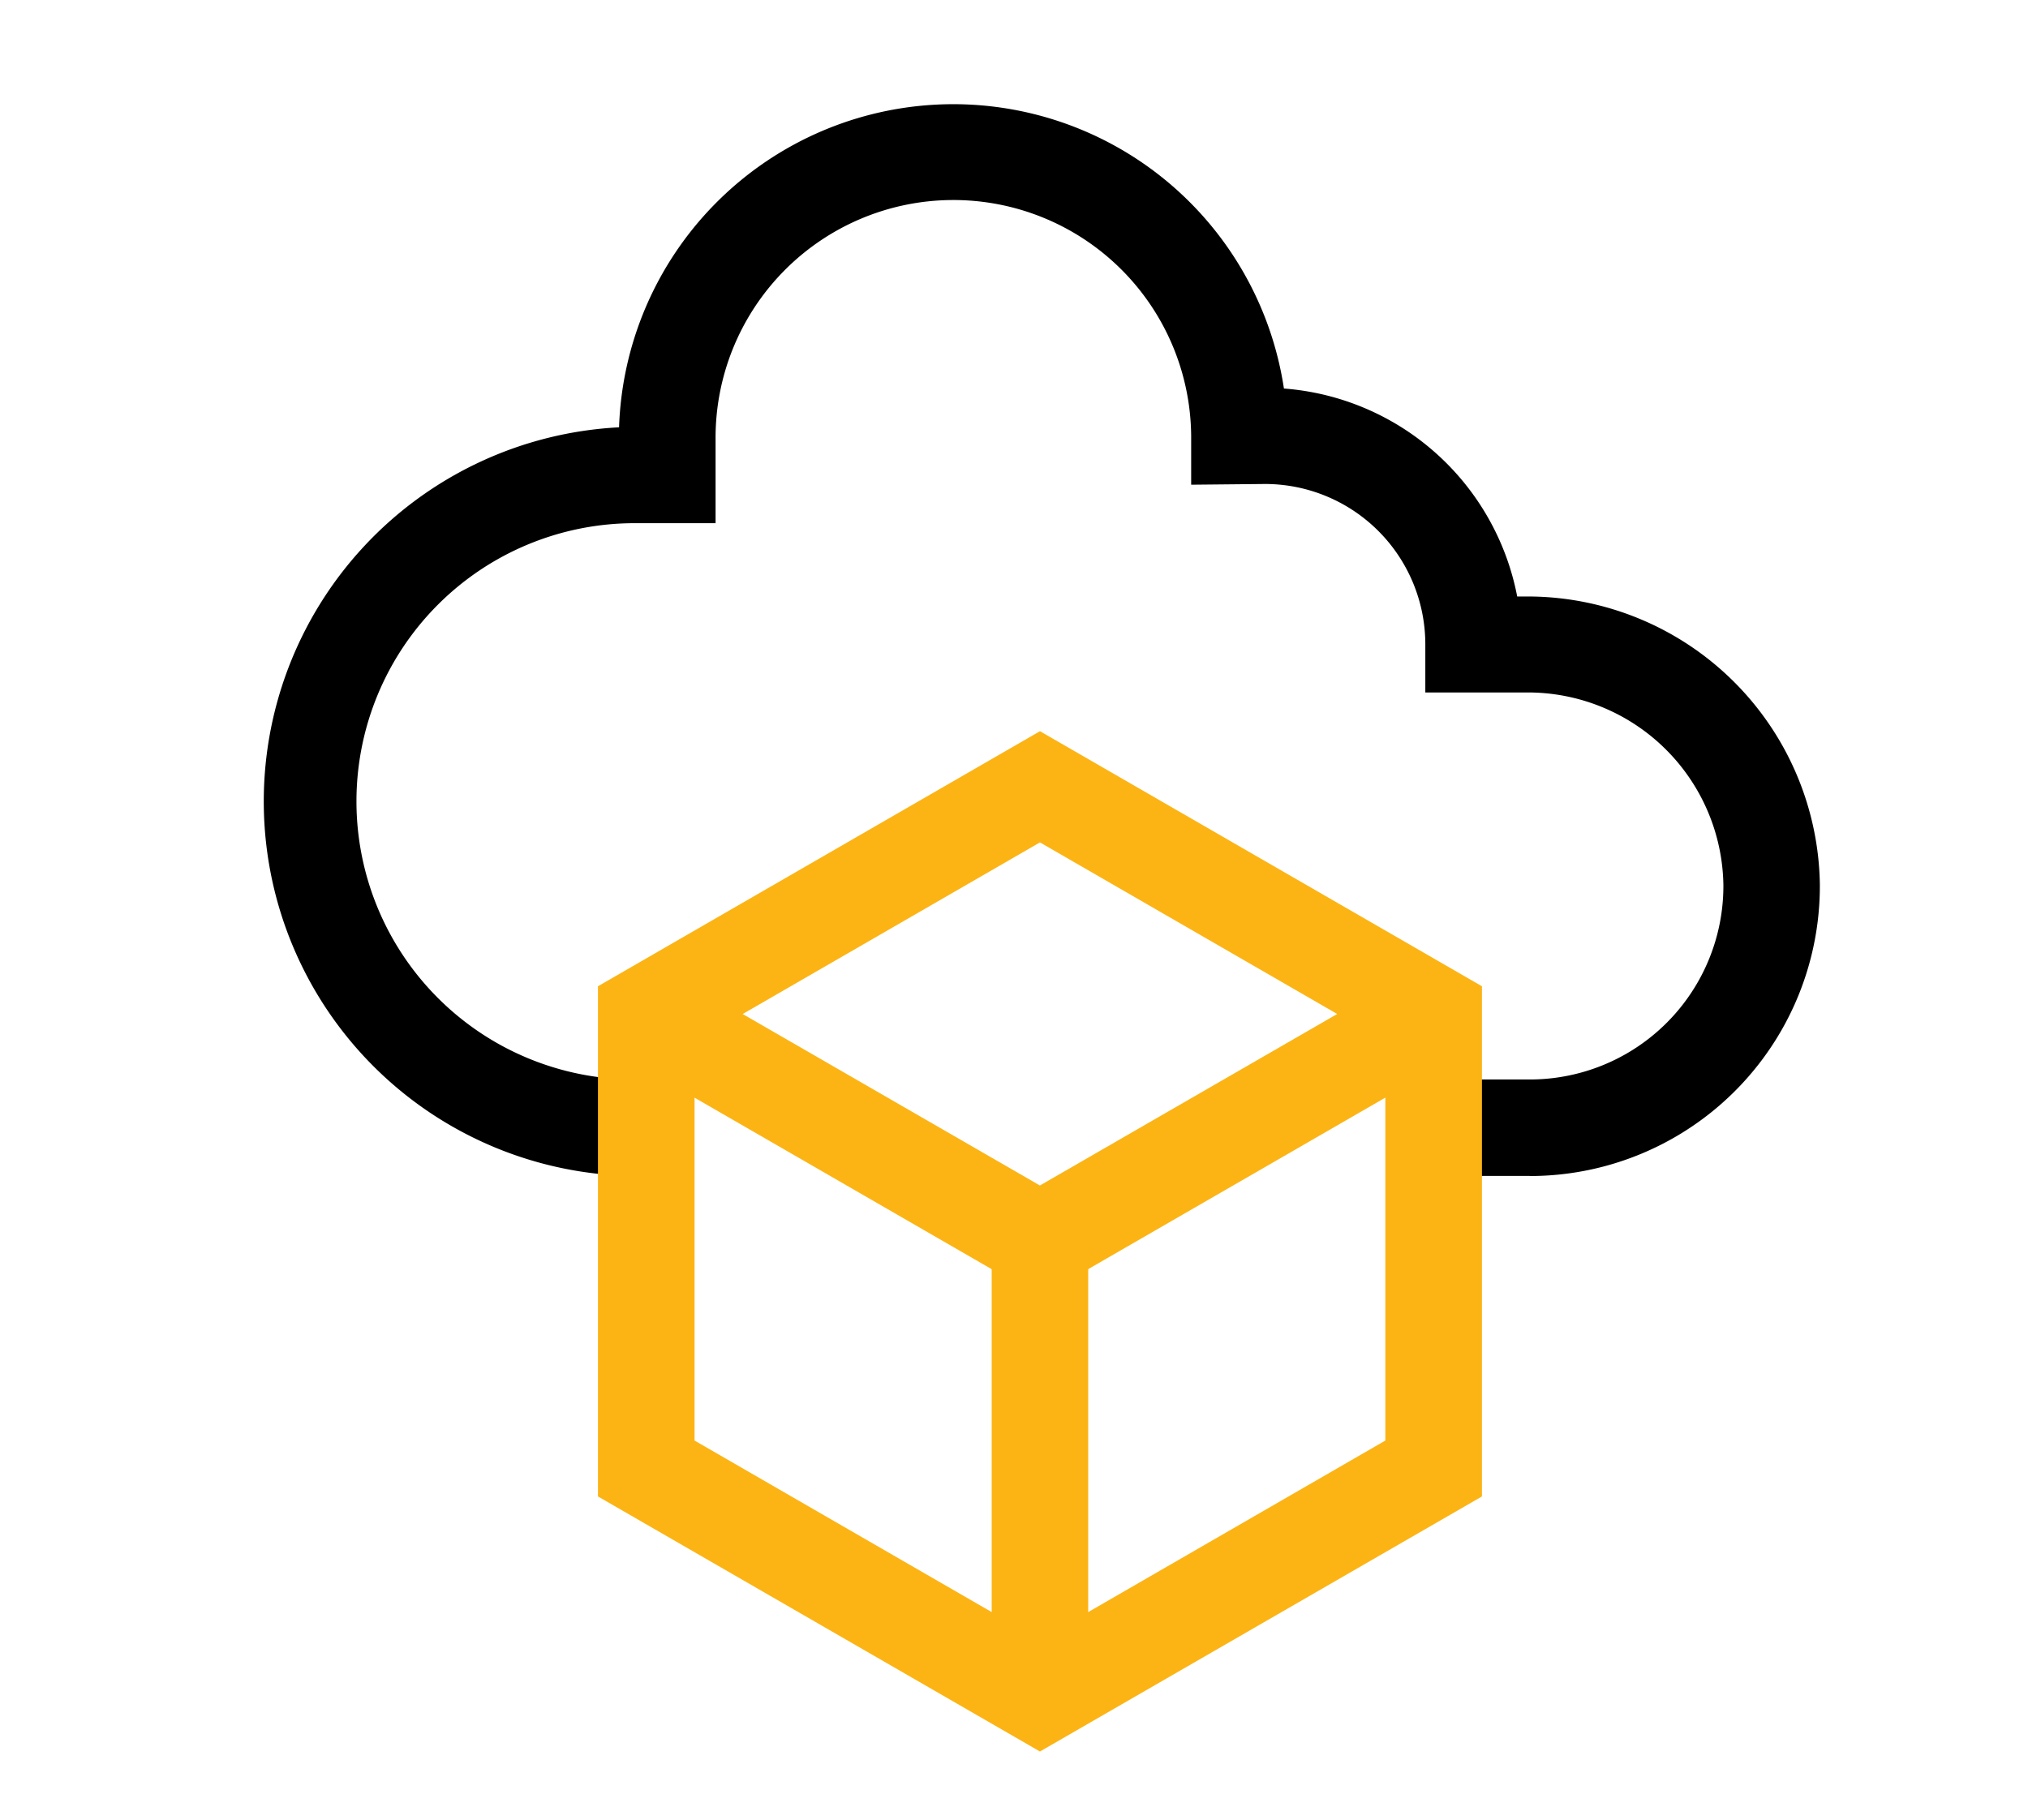
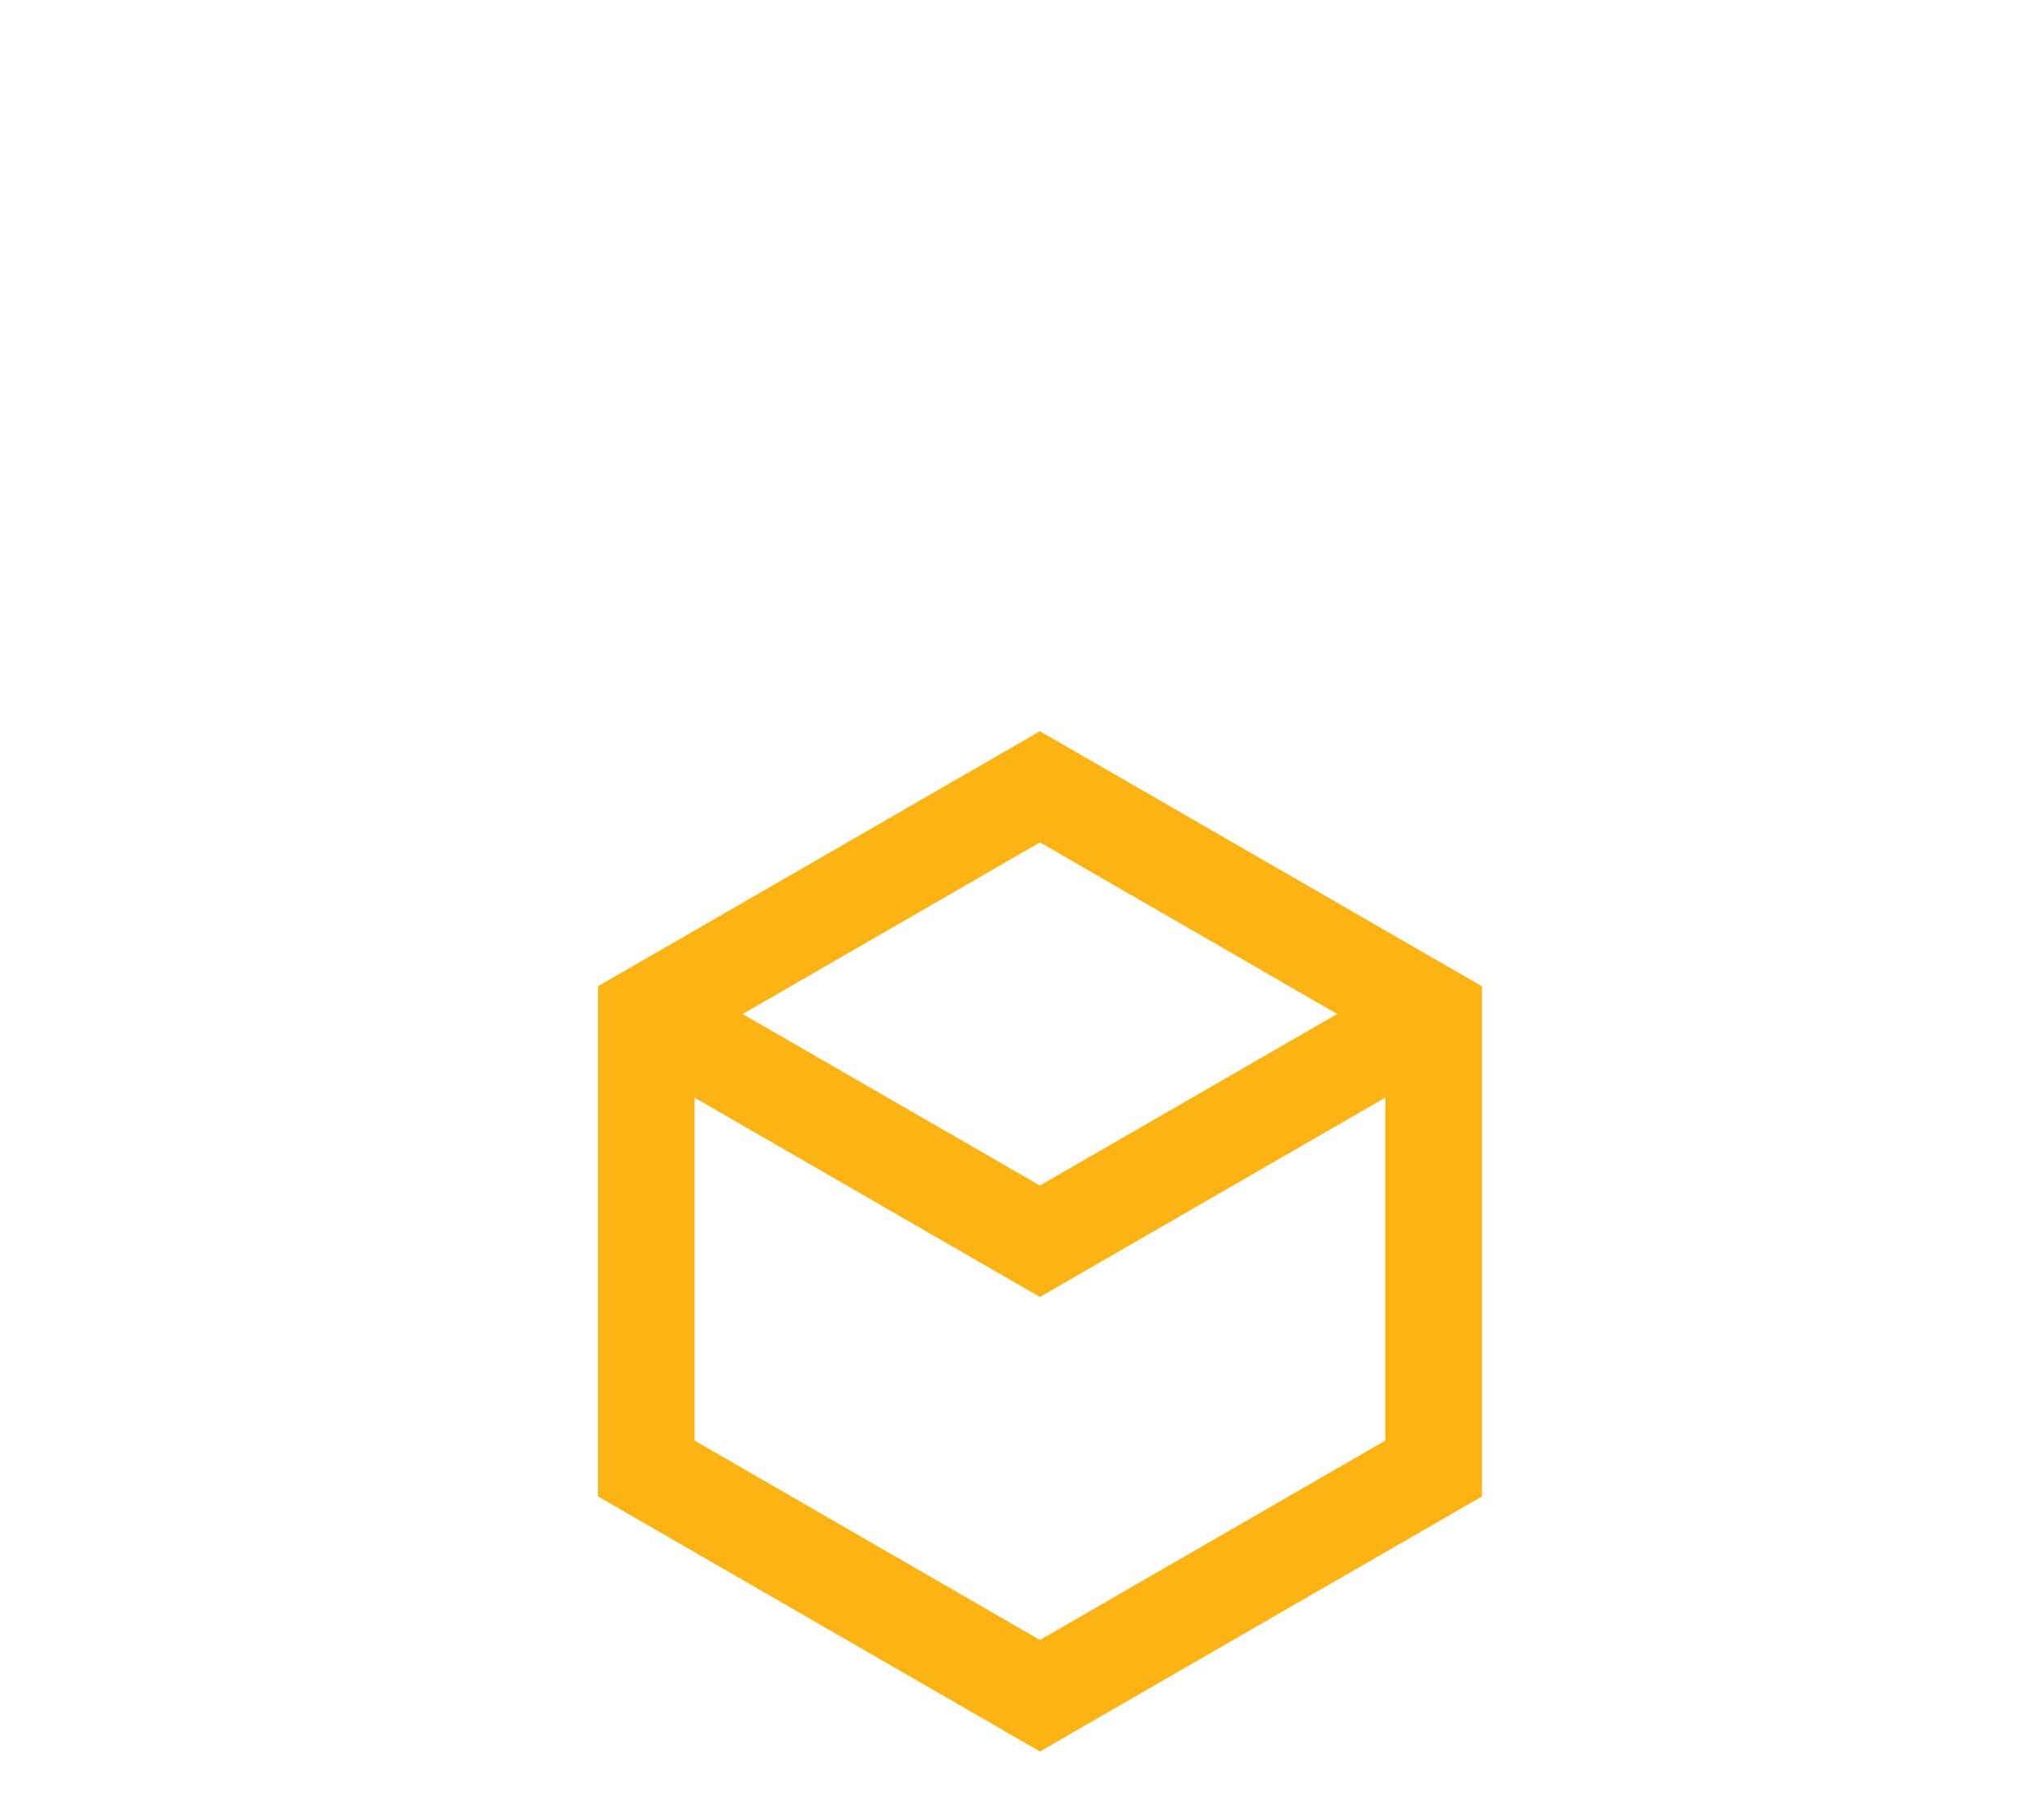
<svg xmlns="http://www.w3.org/2000/svg" width="39" height="35" viewBox="0 0 39 35">
  <defs>
    <clipPath id="clip-Cloud_Security_Tools_Implementation">
      <rect width="39" height="35" />
    </clipPath>
  </defs>
  <g id="Cloud_Security_Tools_Implementation" data-name="Cloud Security Tools Implementation" clip-path="url(#clip-Cloud_Security_Tools_Implementation)">
    <g id="cloud_5_" data-name="cloud (5)" transform="translate(-8.667 2)">
      <g id="Group_404" data-name="Group 404" transform="translate(13.667)">
-         <path id="Path_216" data-name="Path 216" d="M38.087,20.618H36.236V18.763h1.851a3.722,3.722,0,0,0,3.722-3.75,3.761,3.761,0,0,0-3.78-3.694H36.077v-.928A3.085,3.085,0,0,0,33,7.309l-1.426.014V6.386a4.573,4.573,0,0,0-9.146.069V8.063H20.872a5.35,5.35,0,1,0,0,10.7v1.856a7.205,7.205,0,0,1-.3-14.4,6.431,6.431,0,0,1,12.786-.746,4.949,4.949,0,0,1,4.486,4h.183A5.622,5.622,0,0,1,43.664,15a5.577,5.577,0,0,1-5.577,5.62Z" transform="translate(-13.667 0)" />
-       </g>
+         </g>
      <path id="Path_217" data-name="Path 217" d="M127.265,195.026l8.5,4.906v9.813l-8.5,4.906-8.5-4.906v-9.813ZM133.907,201l-6.642-3.835L120.623,201v7.67l6.642,3.835,6.642-3.835Z" transform="translate(-98.599 -182.962)" fill="#fcb415" />
      <path id="Path_218" data-name="Path 218" d="M134.3,276.262l-8.034-4.638.928-1.607,7.106,4.1,7.106-4.1.928,1.607Z" transform="translate(-105.635 -253.315)" fill="#fcb415" />
-       <path id="Line_36" data-name="Line 36" d="M-13.144,8.741H-15V0h1.856Z" transform="translate(42.738 21.876)" fill="#fcb415" />
    </g>
  </g>
</svg>